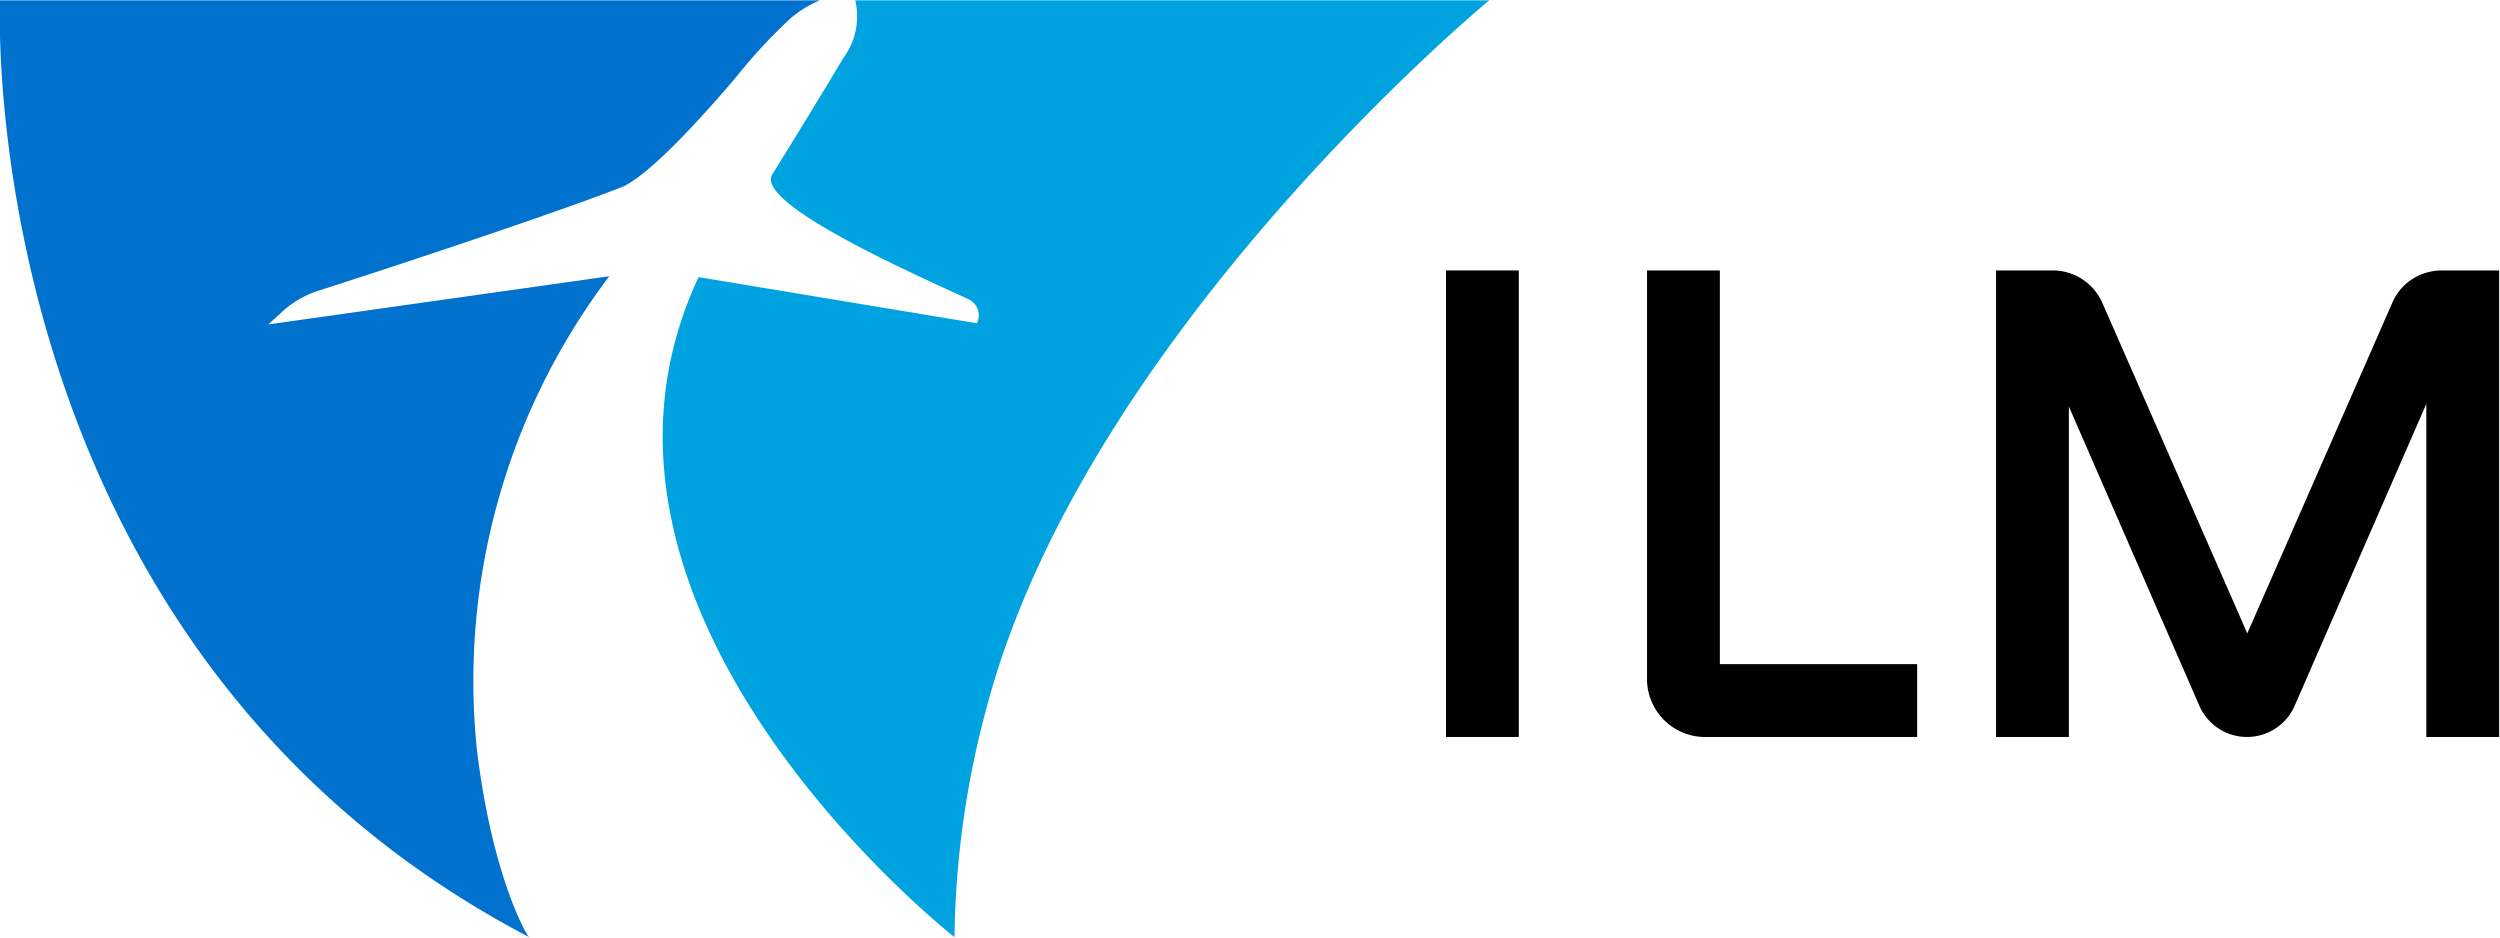
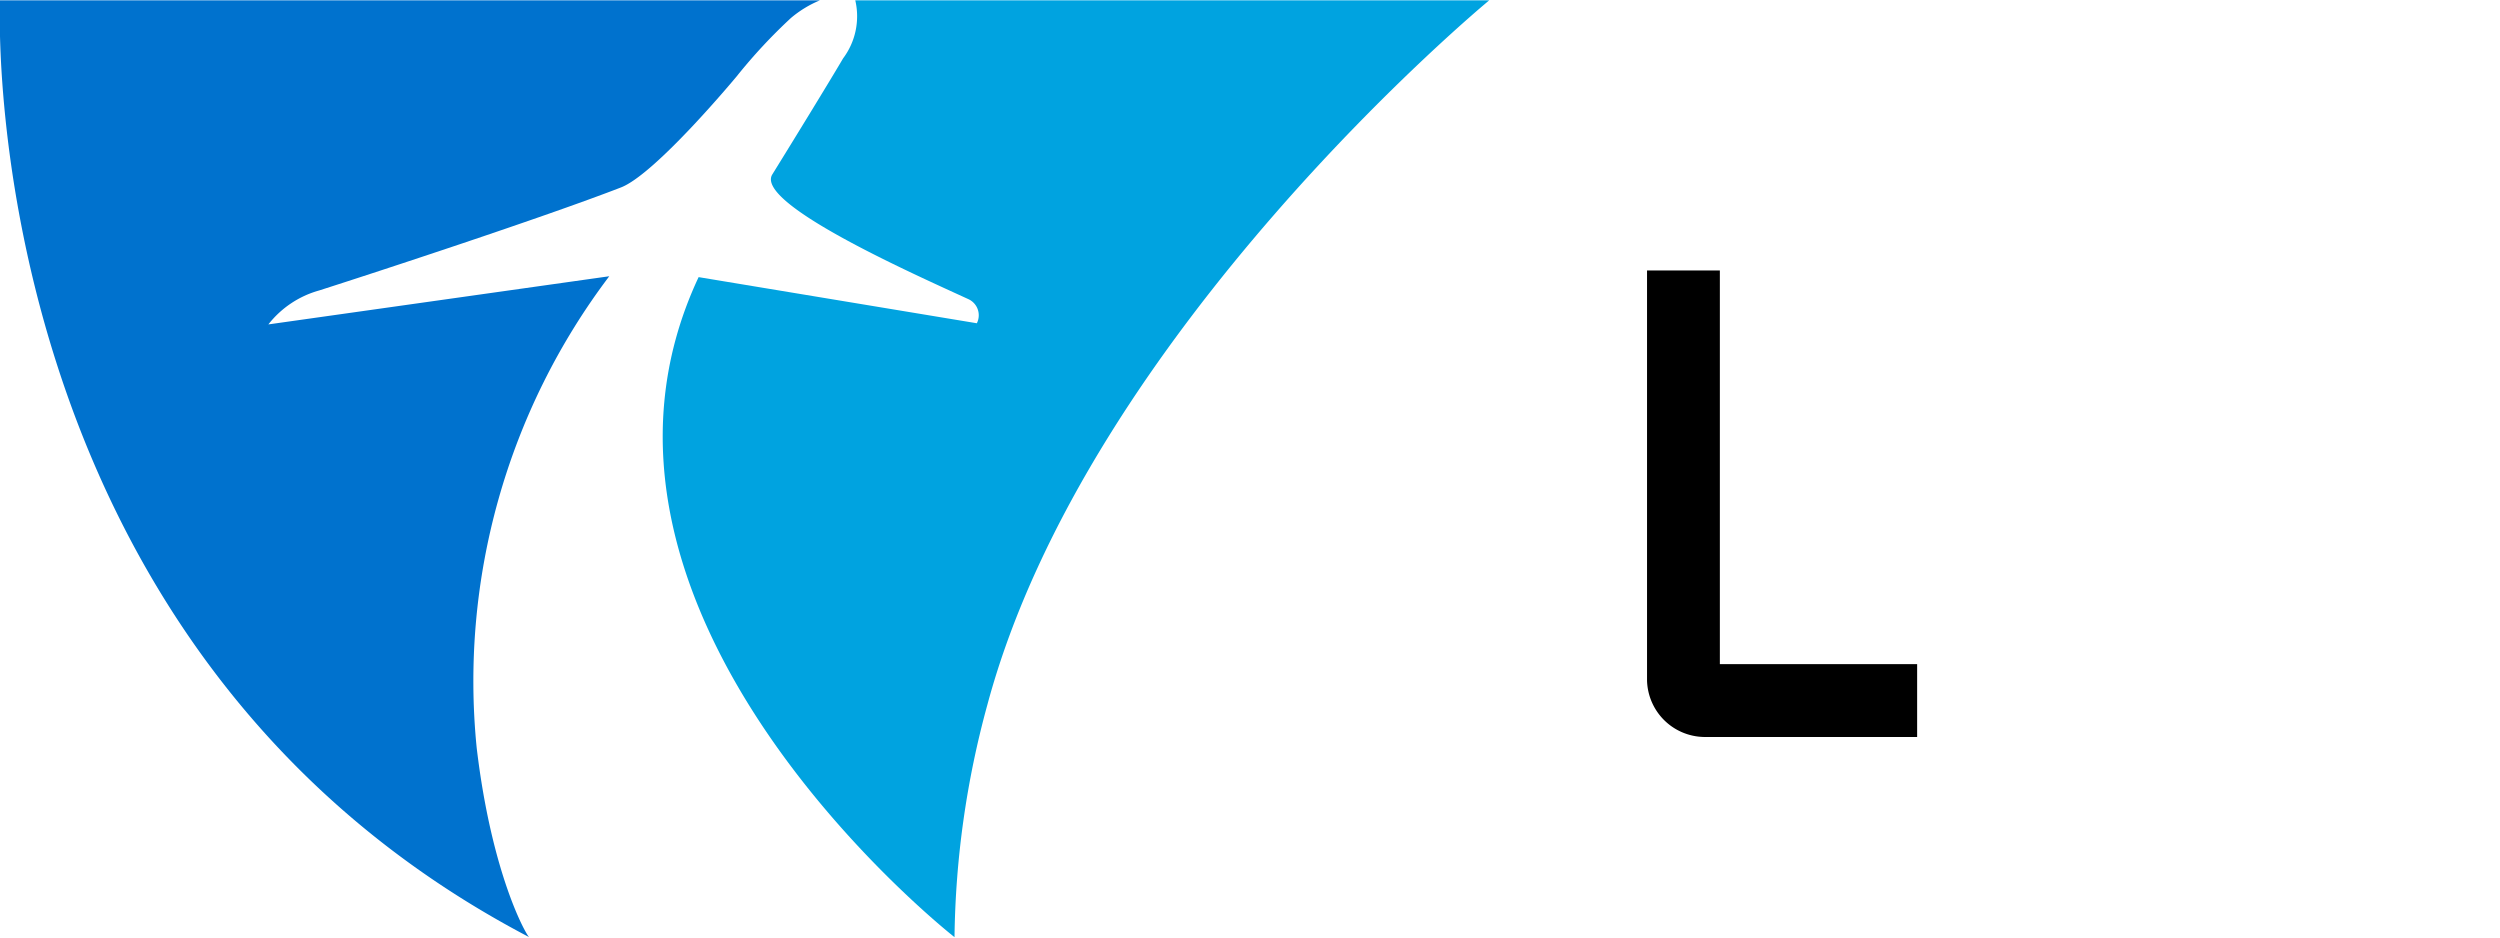
<svg xmlns="http://www.w3.org/2000/svg" viewBox="0 0 86.17 32.29" width="200" height="75">
  <title>Wilmington International Airport logo</title>
-   <path d="M0,0S-1,22.22,18.24,32.29c-.09-.05-1.29-2.14-1.81-6.53A23.13,23.13,0,0,1,21,9.51L9.25,11.17l.49-.45A3.37,3.37,0,0,1,11,10c2-.64,7.74-2.52,10.4-3.55,1.2-.46,4-3.84,4-3.84a18.38,18.38,0,0,1,1.86-2,3.8,3.8,0,0,1,1-.61Z" fill="#0072CE" />
+   <path d="M0,0S-1,22.22,18.24,32.29c-.09-.05-1.29-2.14-1.81-6.53A23.13,23.13,0,0,1,21,9.51L9.25,11.17A3.37,3.37,0,0,1,11,10c2-.64,7.74-2.52,10.4-3.55,1.2-.46,4-3.84,4-3.84a18.38,18.38,0,0,1,1.86-2,3.8,3.8,0,0,1,1-.61Z" fill="#0072CE" />
  <path d="M29.48,0a2.42,2.42,0,0,1-.42,2c-.44.75-1.69,2.79-2.44,4C26,7,31.51,9.44,33.38,10.3a.61.61,0,0,1,.29.83h0L24.08,9.54c-5.44,11.6,8.82,22.75,8.82,22.75a31.67,31.67,0,0,1,1.13-8C37.48,11.43,51.33,0,51.33,0Z" fill="#00A3E0" />
-   <rect x="49.84" y="9.31" width="2.51" height="16.08" />
  <path d="M59.28,9.31H56.77V23.44a2,2,0,0,0,1.95,1.95h7.36V22.88h-6.8Z" />
-   <path d="M84.16,9.31a1.88,1.88,0,0,0-1,.29,1.81,1.81,0,0,0-.7.82l-5,11.4-5-11.4A1.87,1.87,0,0,0,70.8,9.31h-2V25.39h2.51V14l4.5,10.32a1.79,1.79,0,0,0,1.64,1.07h0a1.79,1.79,0,0,0,1.64-1.07l4.54-10.41V25.39h2.51V9.31Z" />
</svg>